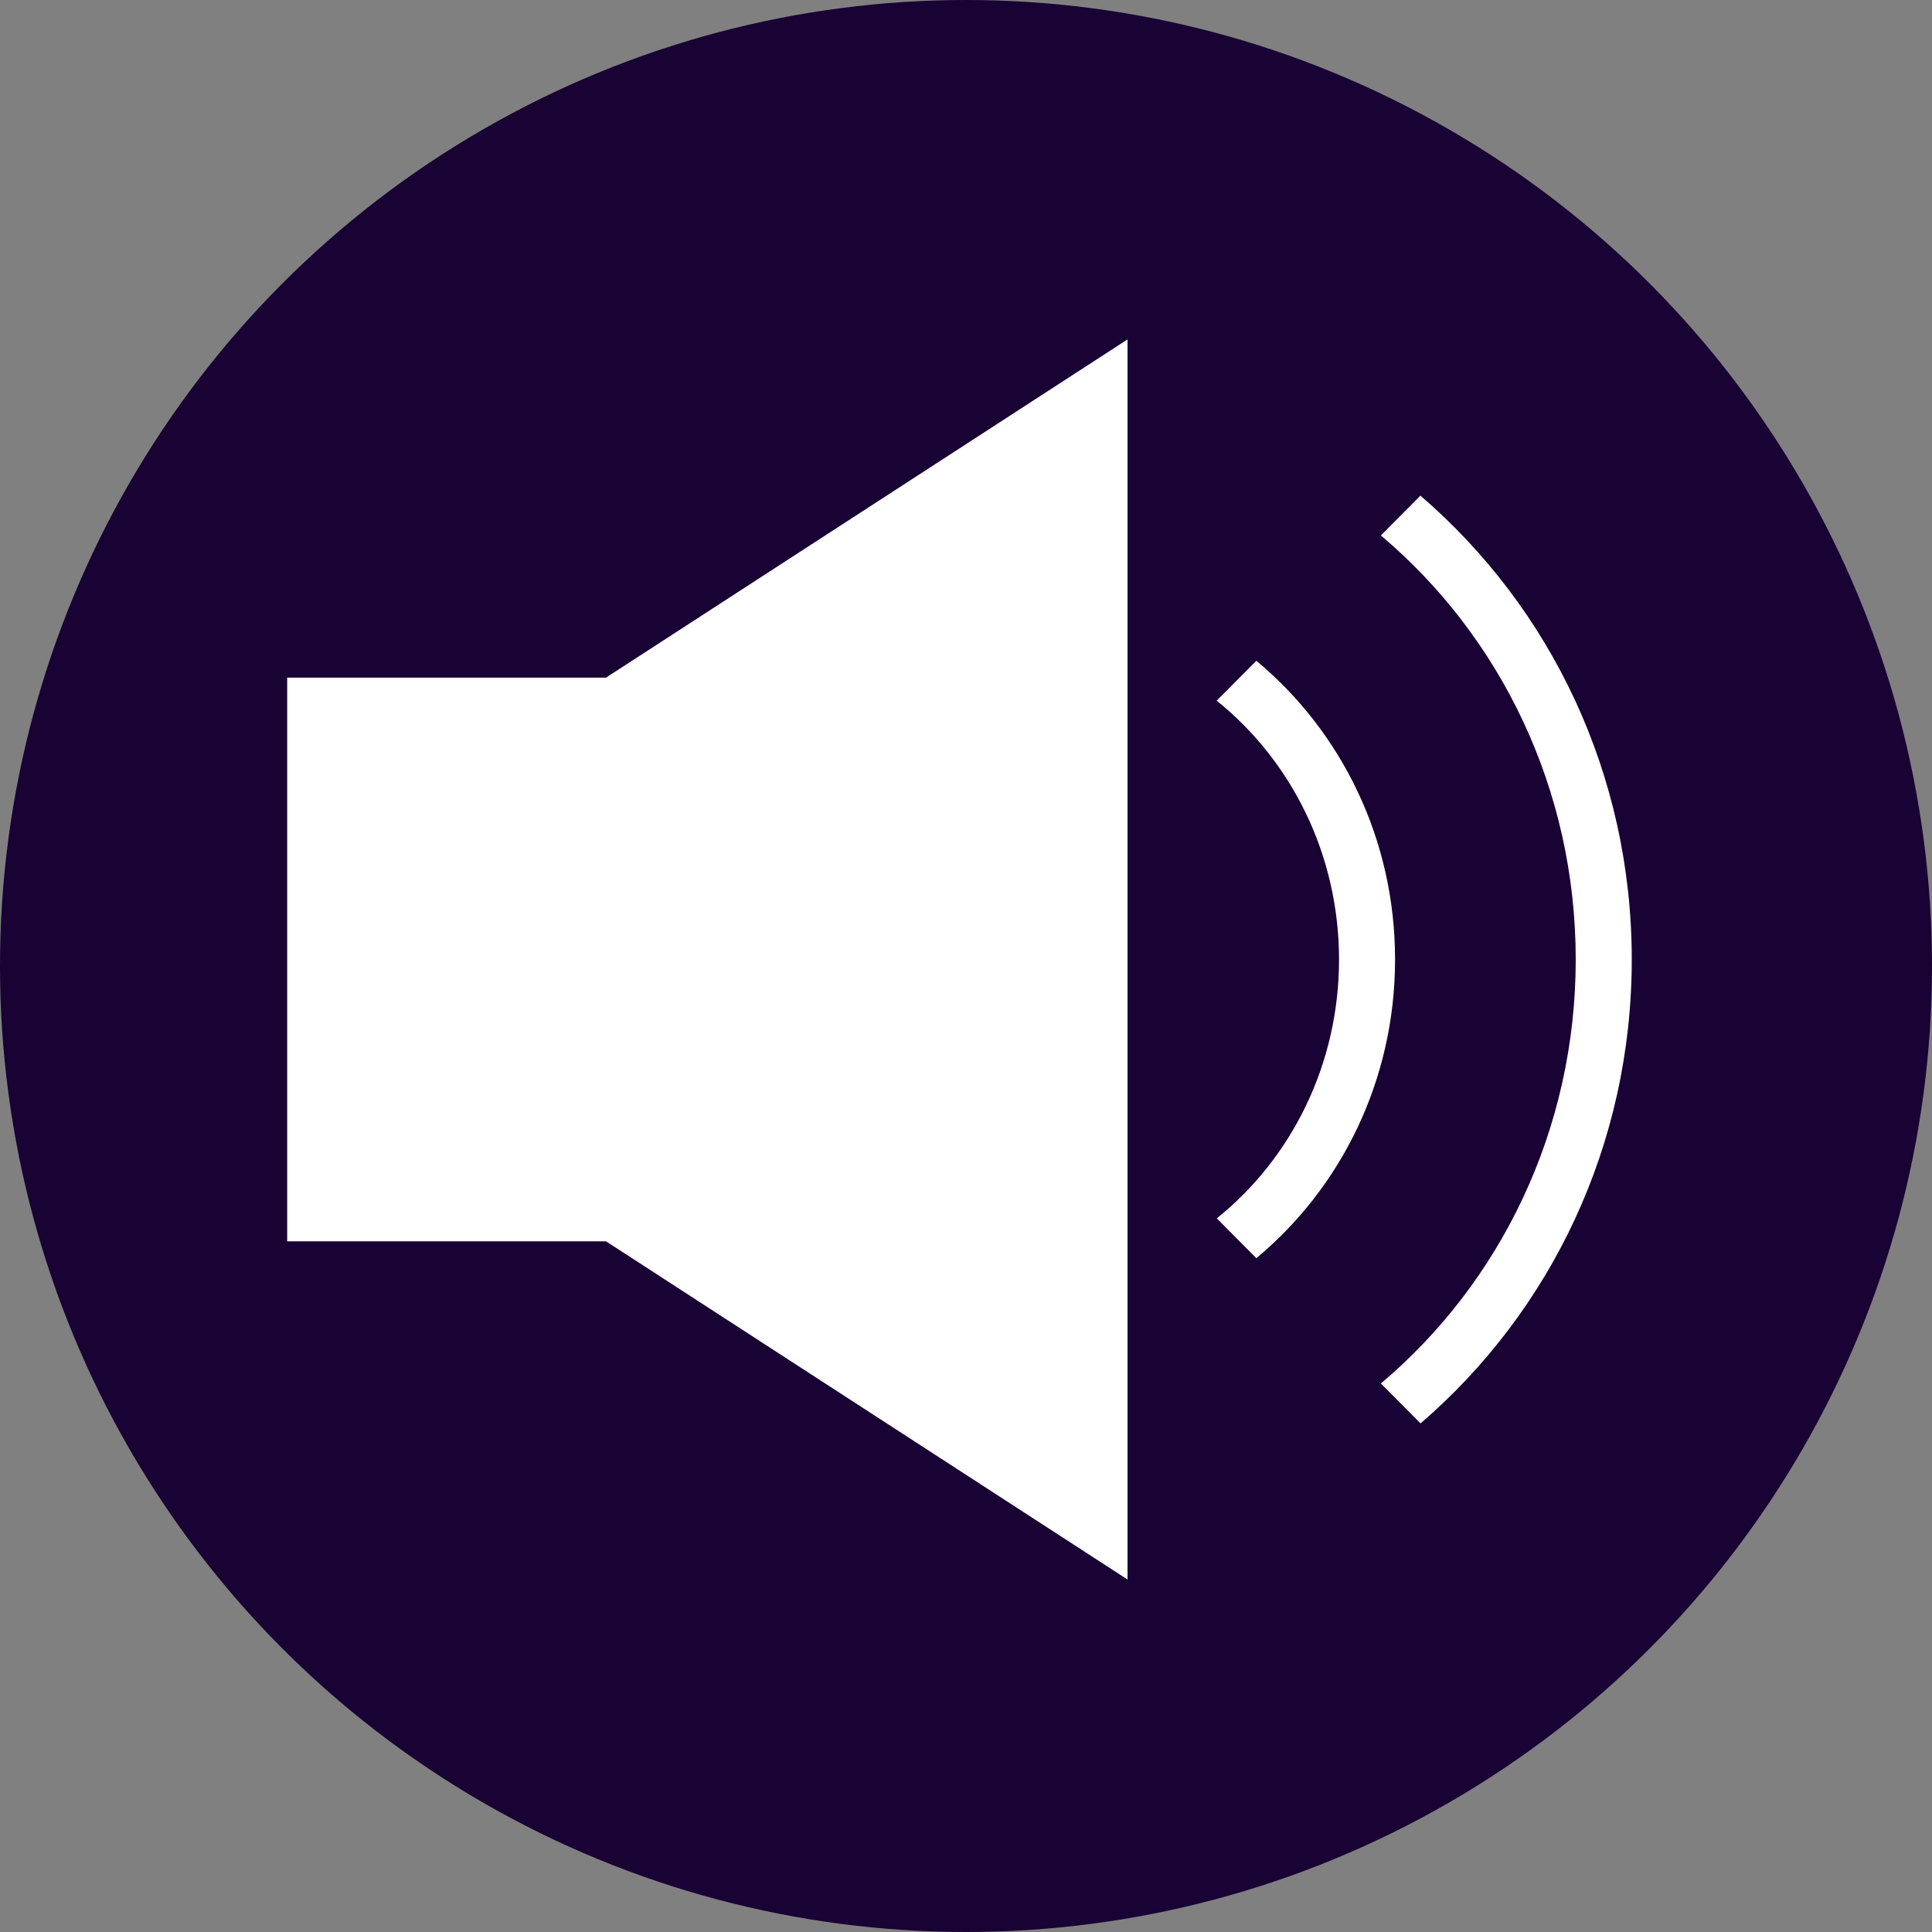
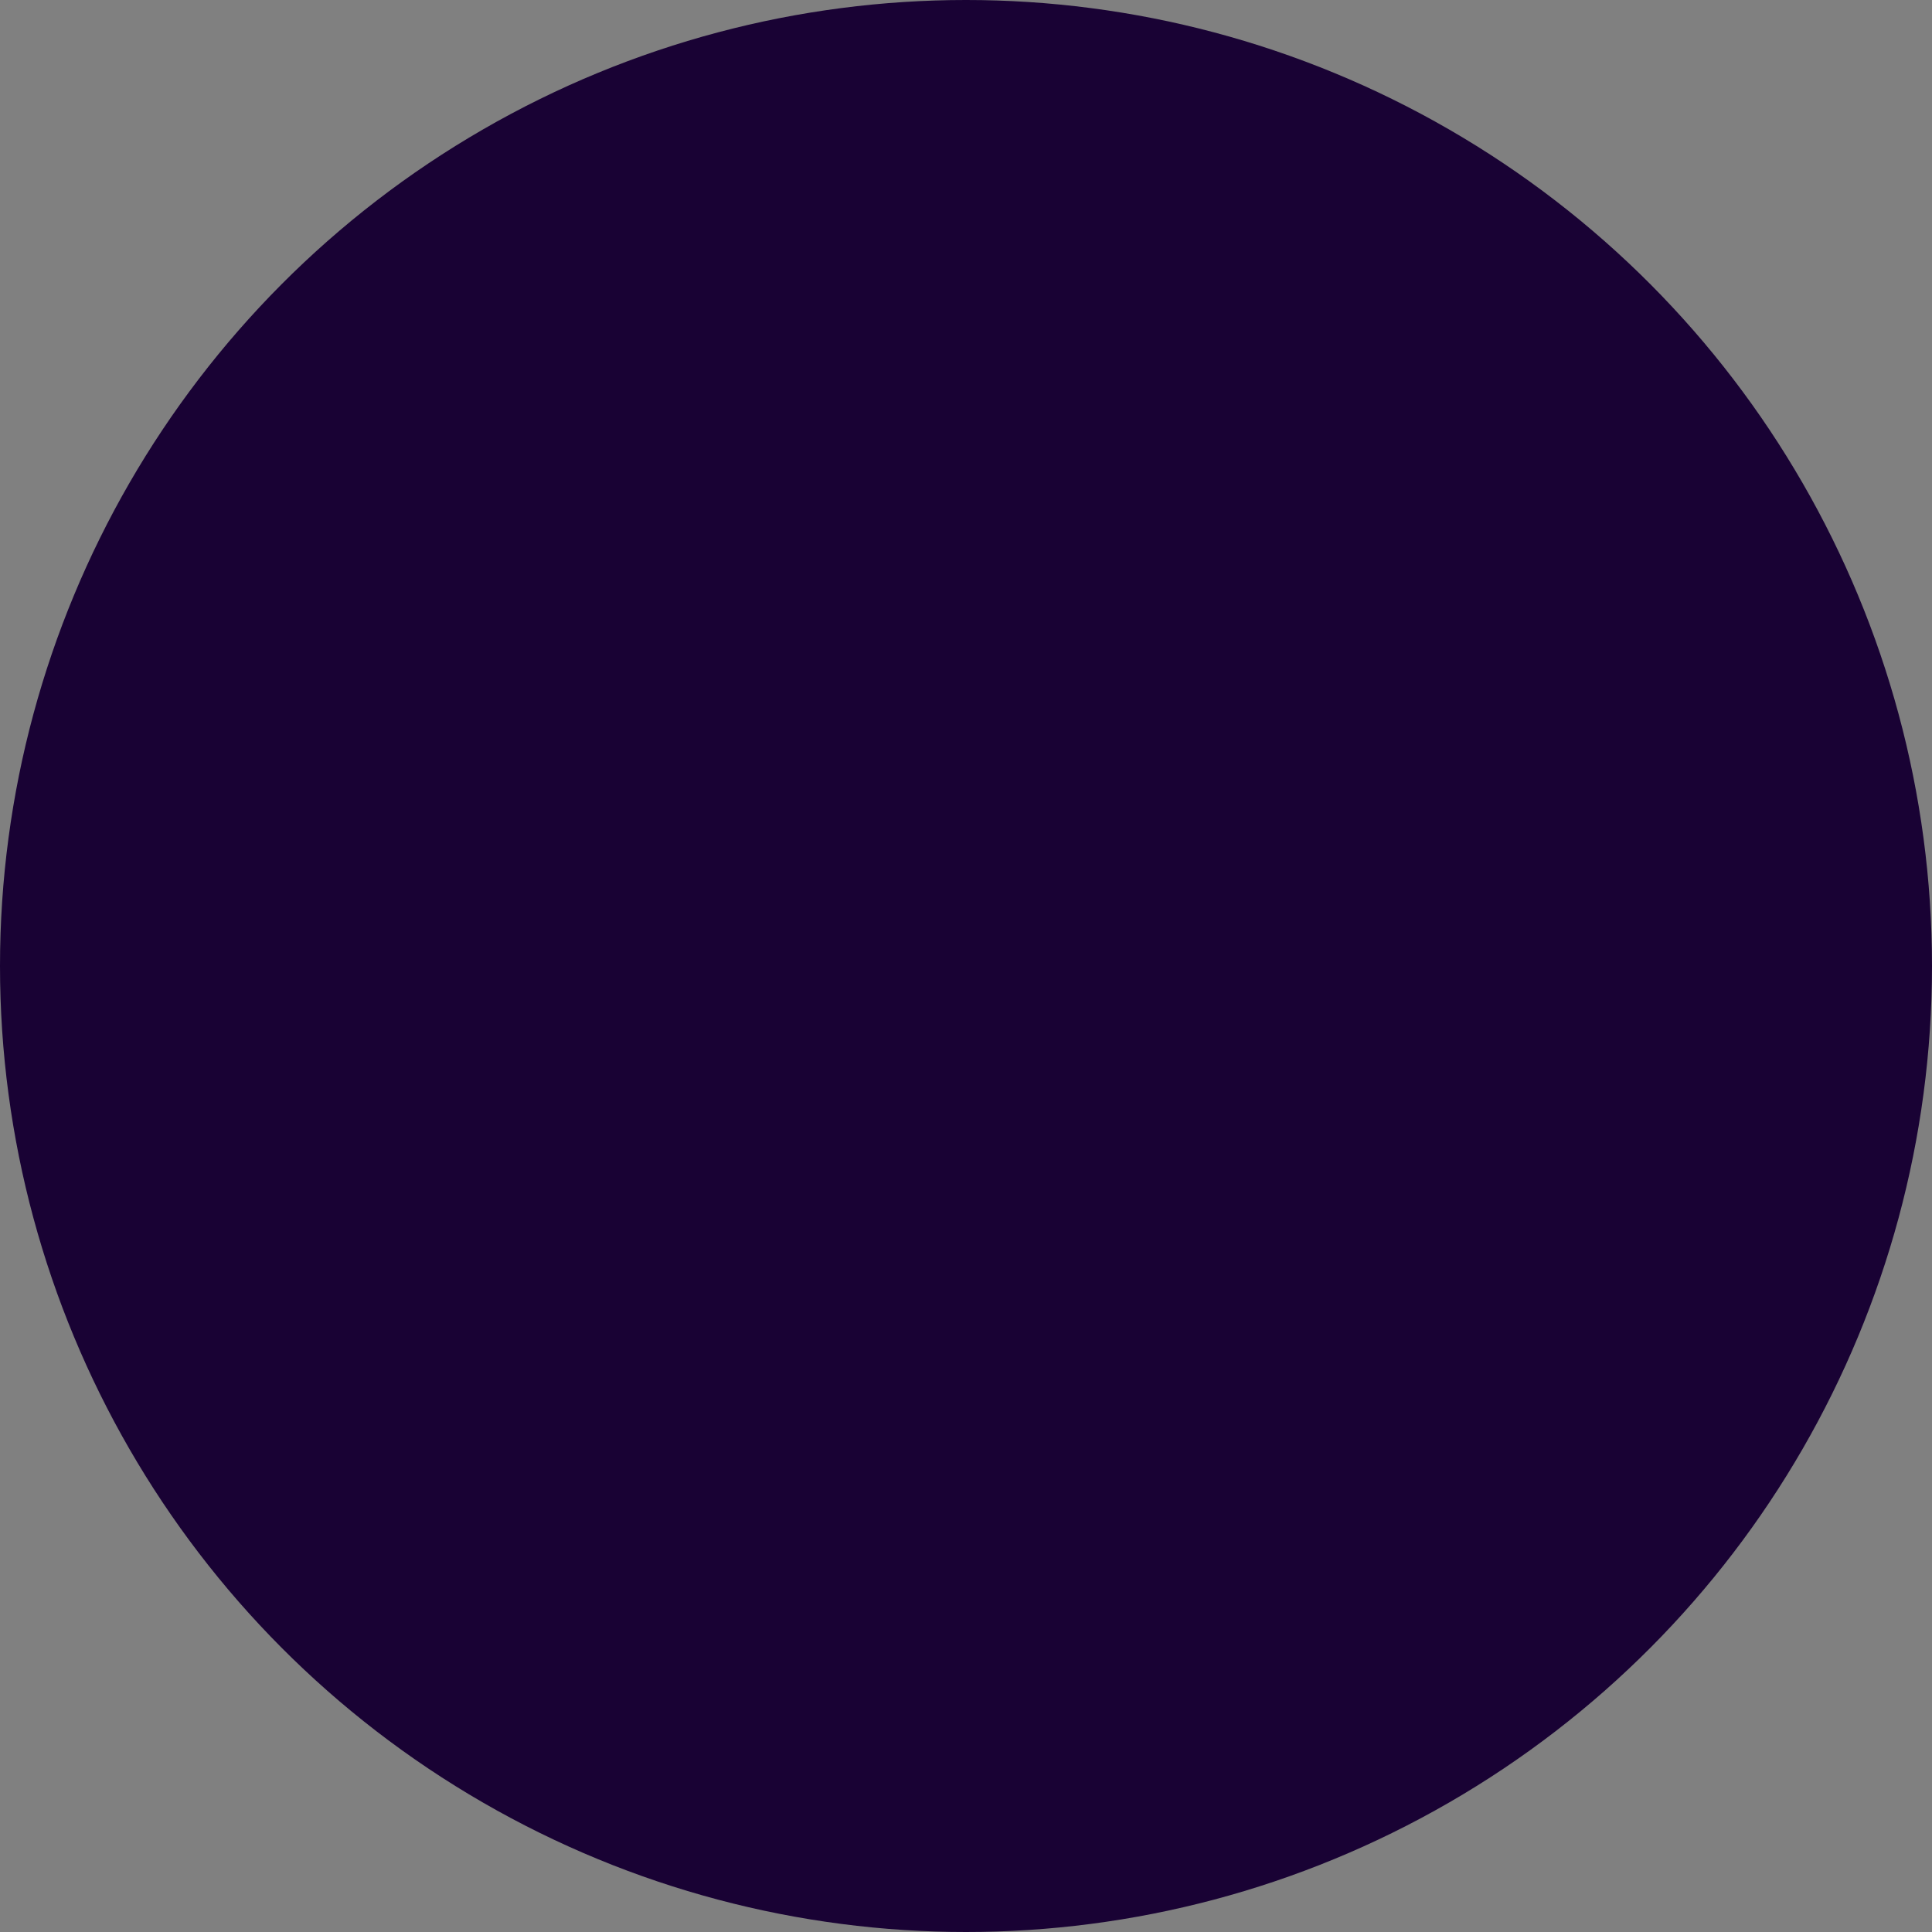
<svg xmlns="http://www.w3.org/2000/svg" width="148" height="148" viewBox="0 0 148 148" fill="none">
  <rect x="0" y="0" width="148" height="148" fill="#808080" stroke="none" />
  <path fill-rule="evenodd" clip-rule="evenodd" d="M86.375 121L46.424 95.091H22V51.909H46.424L86.375 26V121ZM47.75 56.188V90.812L82.083 113.08V33.919L47.75 56.188ZM108.812 37.97C118.799 46.559 125 59.31 125 73.504C125 87.703 118.799 100.454 108.82 109.039L105.782 105.981C114.949 98.248 120.708 86.545 120.708 73.5C120.708 60.455 114.949 48.752 105.782 41.019L108.812 37.97V37.97ZM96.242 50.618C102.769 56.046 106.868 64.294 106.868 73.5C106.868 82.706 102.769 90.954 96.242 96.382L93.212 93.333C98.924 88.743 102.576 81.549 102.576 73.509C102.576 65.464 98.924 58.27 93.203 53.675L96.242 50.618V50.618ZM43.458 56.227H26.292V90.773H43.458V56.227Z" fill="white" />
  <circle cx="74" cy="74" r="74" fill="#190234" />
-   <path fill-rule="evenodd" clip-rule="evenodd" d="M86.375 121L46.424 95.091H22V51.909H46.424L86.375 26V121ZM108.812 37.97C118.799 46.559 125 59.31 125 73.504C125 87.703 118.799 100.454 108.82 109.039L105.782 105.981C114.949 98.248 120.708 86.545 120.708 73.5C120.708 60.455 114.949 48.752 105.782 41.019L108.812 37.97ZM96.242 50.618C102.769 56.046 106.868 64.294 106.868 73.5C106.868 82.706 102.769 90.954 96.242 96.382L93.212 93.333C98.924 88.743 102.576 81.549 102.576 73.509C102.576 65.464 98.924 58.27 93.203 53.675L96.242 50.618Z" fill="white" />
</svg>